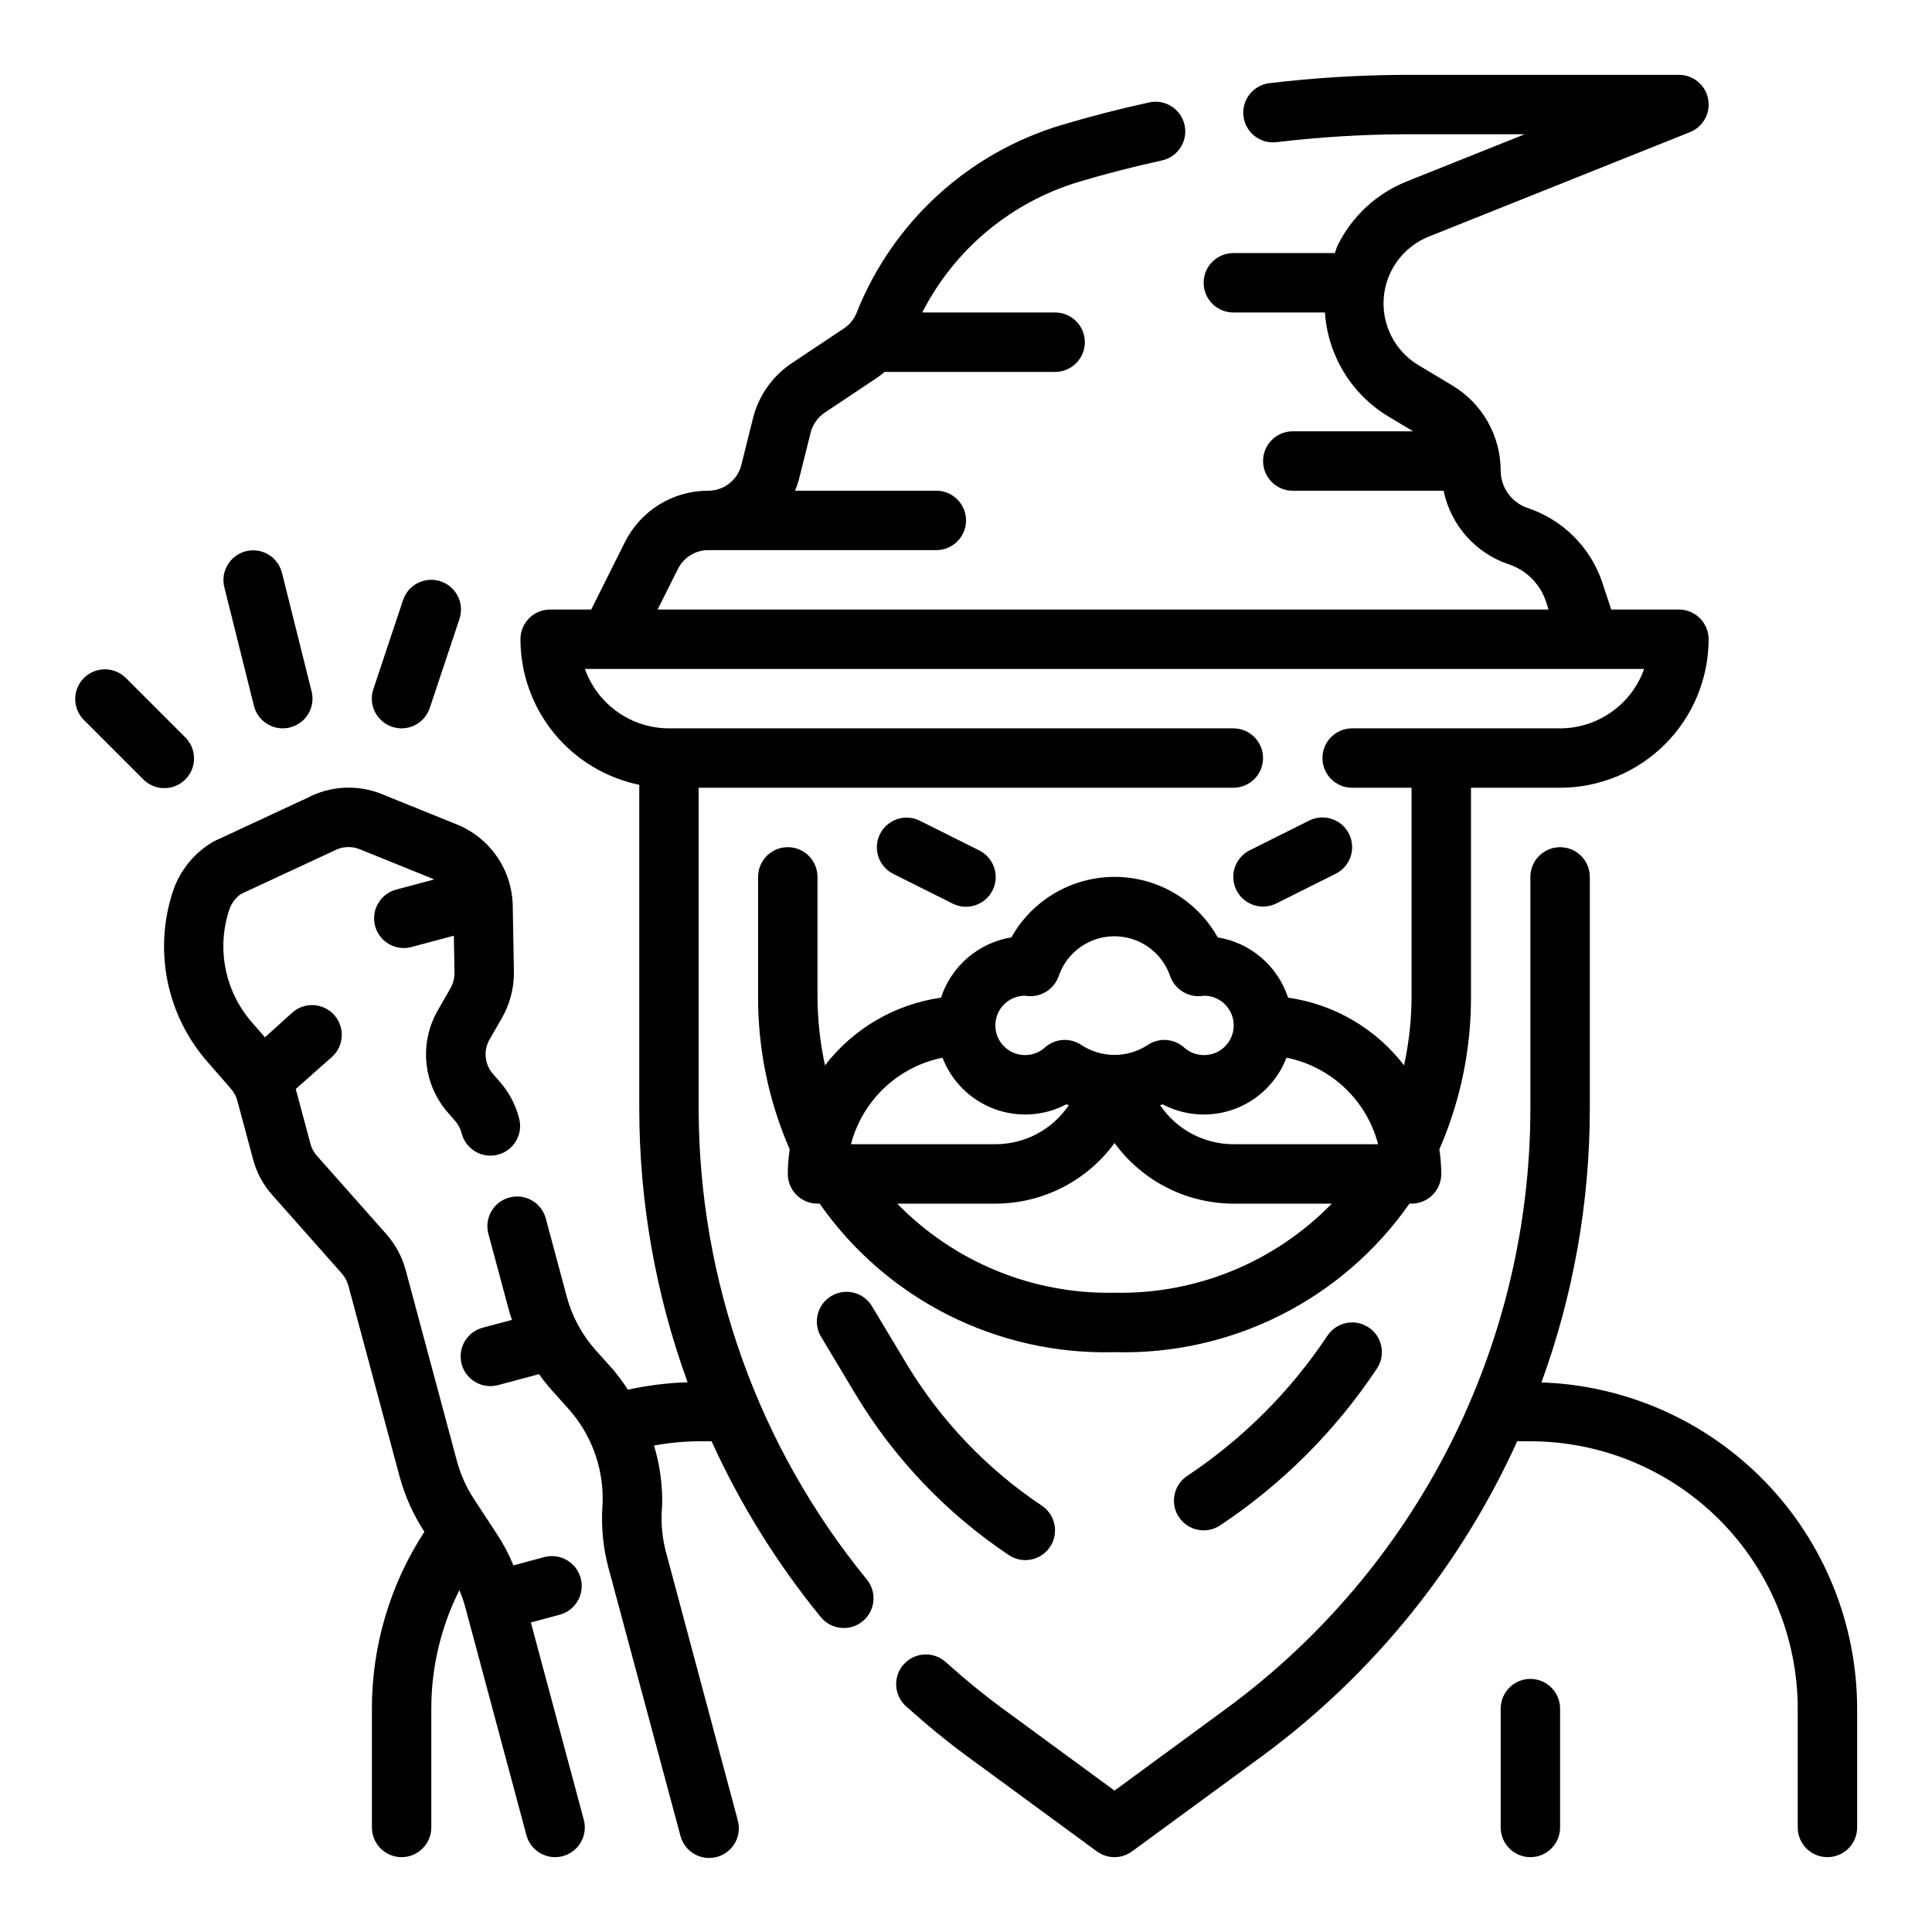
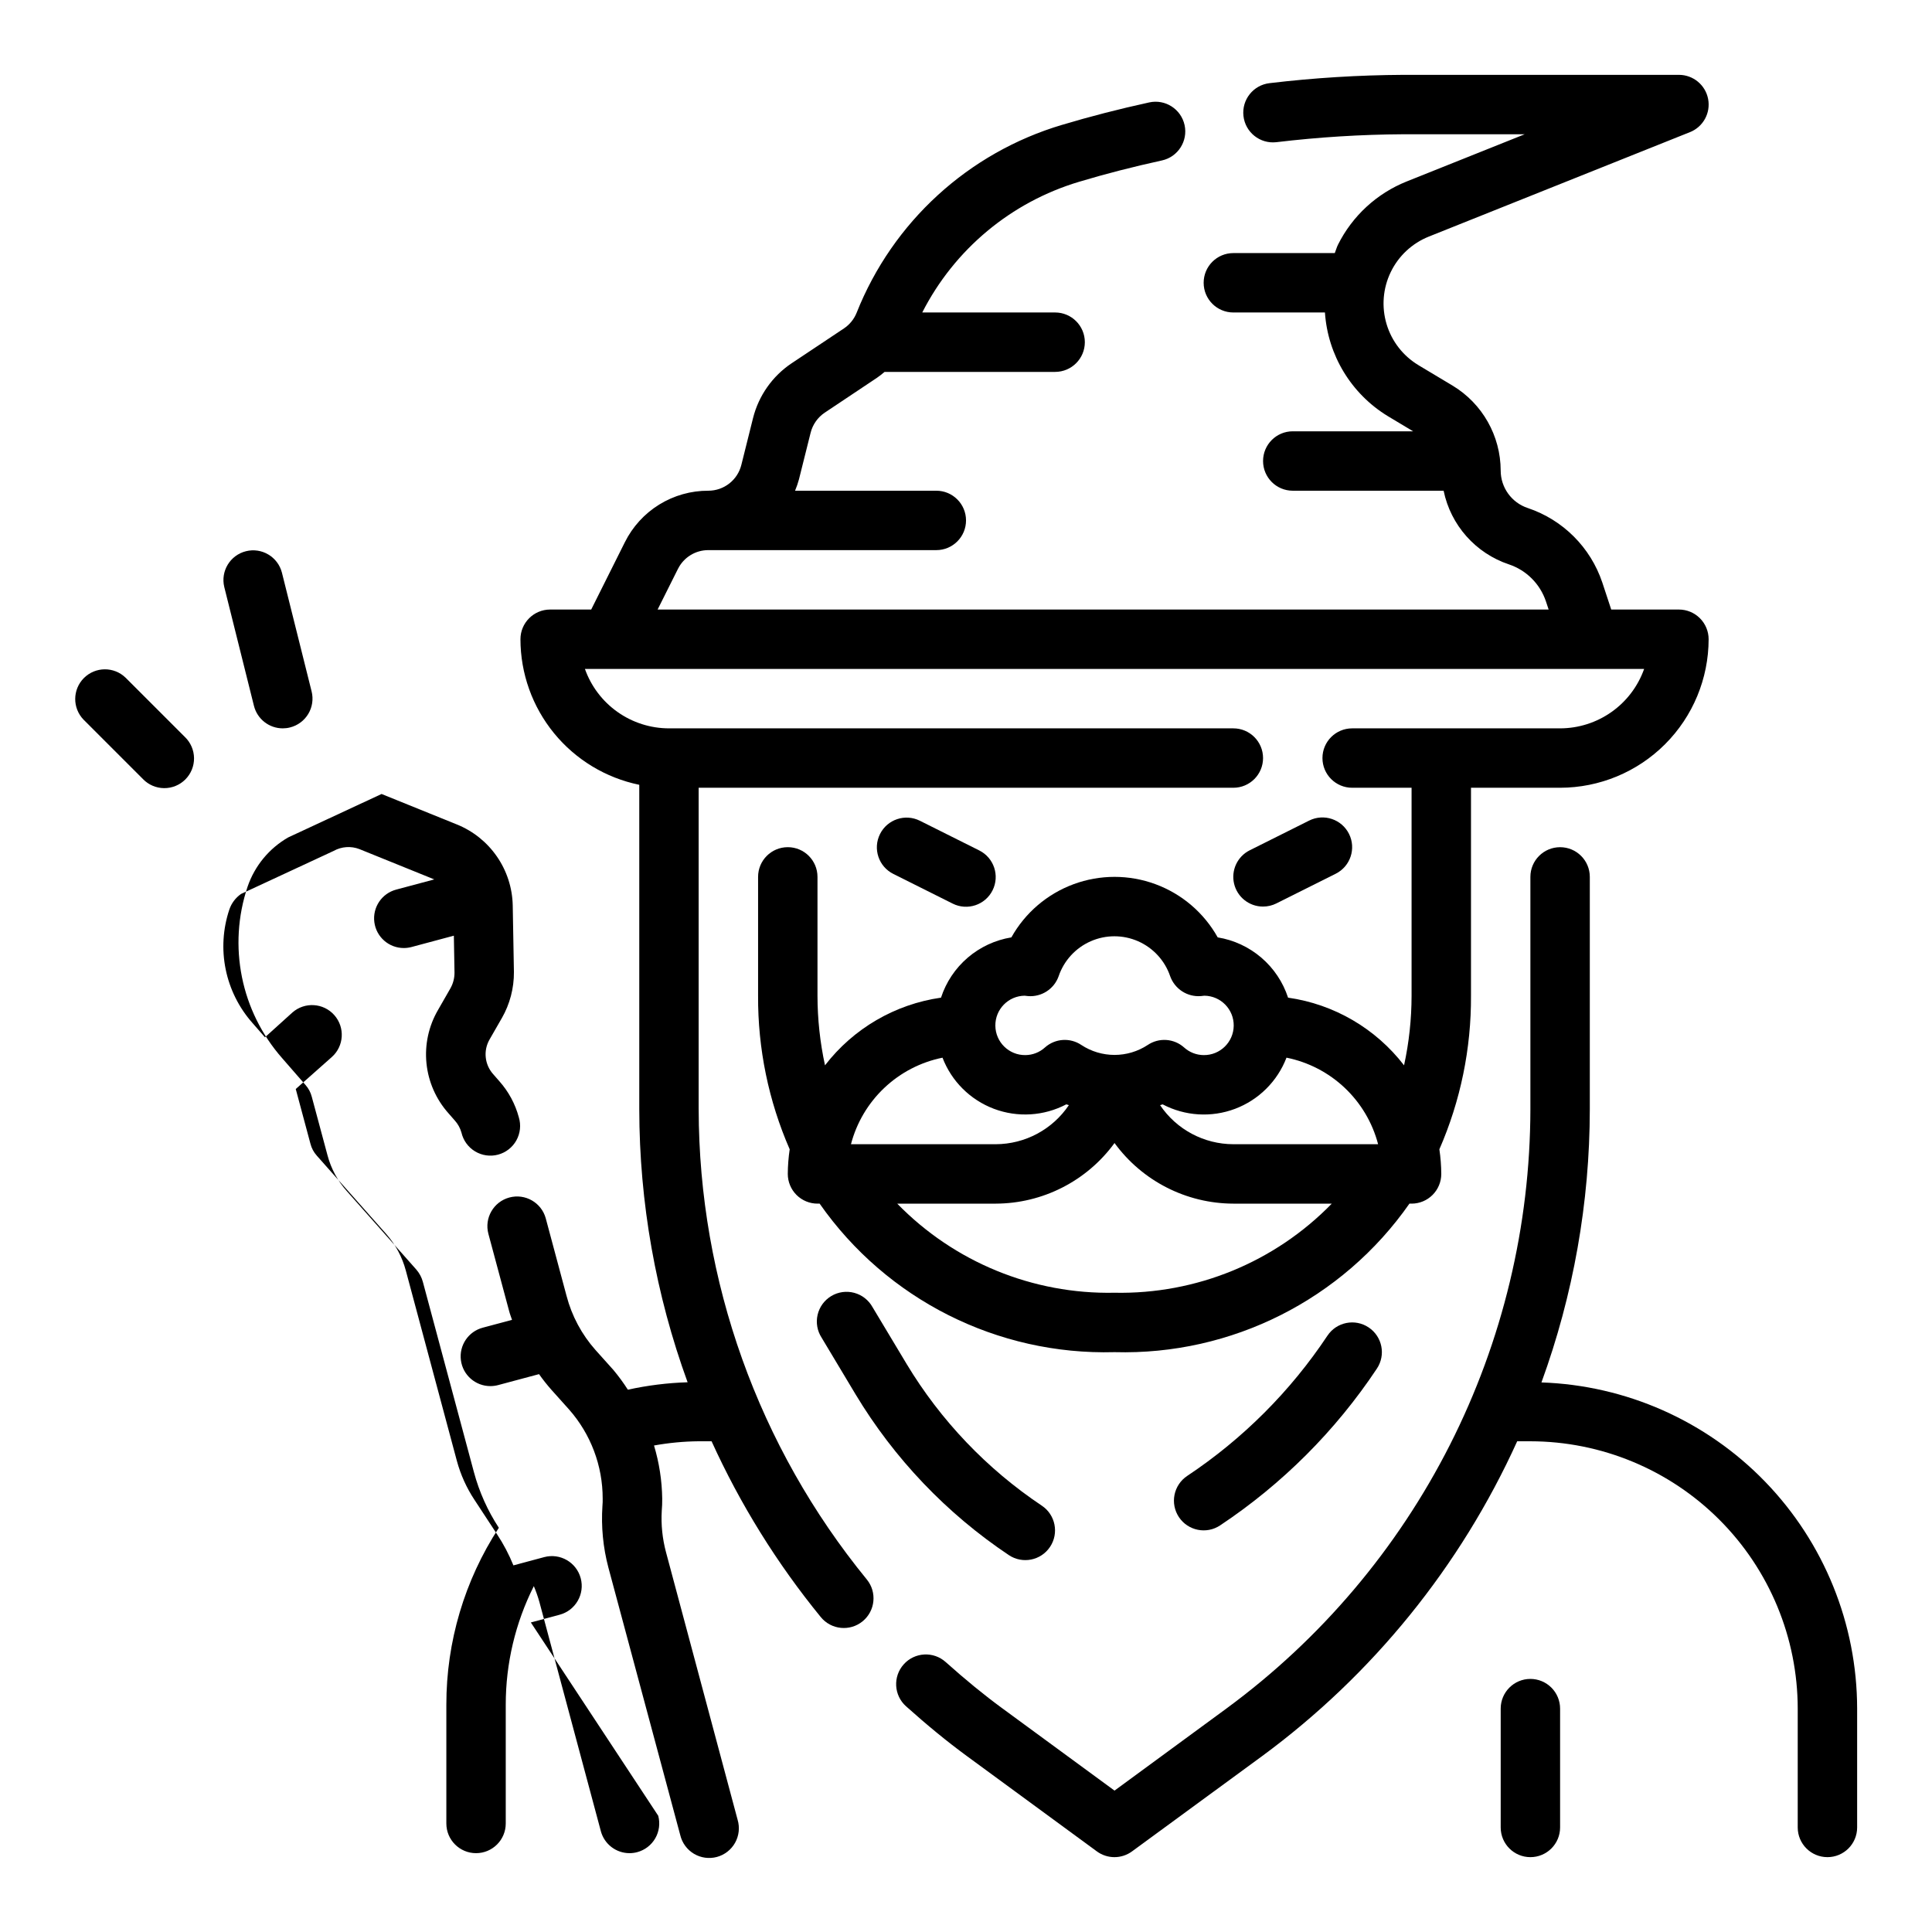
<svg xmlns="http://www.w3.org/2000/svg" fill="#000000" width="800px" height="800px" version="1.1" viewBox="144 144 512 512">
  <g>
    <path d="m552.5 510.36c8.457-23.191 12.793-47.688 12.816-72.375v-61.598c0-4.348-3.527-7.871-7.875-7.871s-7.871 3.523-7.871 7.871v61.598c-0.055 30.902-7.359 61.359-21.328 88.922s-34.211 51.465-59.102 69.777l-29.777 21.848-29.789-21.844c-4.801-3.519-9.691-7.519-14.957-12.227-3.234-2.906-8.215-2.637-11.117 0.602-2.906 3.234-2.637 8.215 0.602 11.117 5.644 5.055 10.918 9.375 16.137 13.203l34.441 25.254c2.773 2.035 6.547 2.035 9.32 0l34.461-25.238c29.309-21.57 52.586-50.305 67.613-83.445h3.496c18.785 0.023 36.793 7.492 50.074 20.777 13.281 13.281 20.754 31.289 20.773 50.074v31.488c0 4.348 3.527 7.871 7.875 7.871 4.348 0 7.871-3.523 7.871-7.871v-31.488c-0.027-22.441-8.766-43.996-24.371-60.125-15.605-16.125-36.863-25.559-59.293-26.32z" />
    <path d="m329.15 437.98v-85.215h141.7c4.348 0 7.871-3.523 7.871-7.871 0-4.348-3.523-7.871-7.871-7.871h-149.57c-4.883-0.008-9.645-1.523-13.629-4.344-3.988-2.816-7.008-6.801-8.641-11.402h280.7c-1.633 4.602-4.648 8.586-8.637 11.402-3.988 2.82-8.75 4.336-13.633 4.344h-55.102c-4.348 0-7.875 3.523-7.875 7.871 0 4.348 3.527 7.871 7.875 7.871h15.742v55.105c-0.004 6.203-0.672 12.391-1.992 18.453-7.512-9.762-18.543-16.199-30.738-17.934-1.348-4.117-3.797-7.785-7.086-10.602-3.289-2.816-7.289-4.676-11.562-5.371-3.644-6.516-9.492-11.512-16.492-14.098-7-2.586-14.695-2.586-21.695 0-7.004 2.586-12.852 7.582-16.492 14.098-4.273 0.695-8.273 2.555-11.562 5.371-3.289 2.816-5.742 6.484-7.086 10.602-12.195 1.742-23.223 8.176-30.742 17.934-1.316-6.062-1.984-12.25-1.992-18.453v-31.488c0-4.348-3.523-7.871-7.871-7.871s-7.871 3.523-7.871 7.871v31.488c-0.078 14.004 2.773 27.871 8.375 40.707-0.32 2.16-0.488 4.34-0.504 6.523 0 2.09 0.832 4.09 2.305 5.566 1.477 1.477 3.481 2.309 5.566 2.309h0.57c17.773 25.426 47.141 40.219 78.152 39.359 31.012 0.859 60.379-13.93 78.152-39.359h0.566c2.09 0 4.09-0.832 5.566-2.309 1.477-1.477 2.305-3.477 2.305-5.566-0.016-2.184-0.184-4.363-0.504-6.523 5.606-12.836 8.457-26.703 8.379-40.707v-55.105h23.617-0.004c10.438-0.012 20.441-4.164 27.82-11.543 7.379-7.379 11.527-17.383 11.543-27.816 0-2.086-0.832-4.09-2.309-5.566-1.477-1.477-3.477-2.305-5.566-2.305h-17.938l-2.363-7.164c-3.125-9.309-10.434-16.613-19.742-19.734-4.293-1.414-7.191-5.426-7.188-9.945-0.027-9.203-4.852-17.727-12.73-22.488l-9.055-5.422 0.004-0.004c-4.086-2.449-7.106-6.34-8.465-10.902-1.363-4.562-0.969-9.469 1.102-13.758 2.07-4.289 5.672-7.648 10.094-9.418l69.203-27.68v0.004c3.508-1.398 5.531-5.09 4.816-8.801-0.711-3.707-3.961-6.387-7.738-6.387h-73.035c-11.84 0.066-23.668 0.797-35.426 2.199-4.32 0.484-7.43 4.383-6.941 8.707 0.488 4.32 4.383 7.43 8.707 6.941 11.172-1.336 22.41-2.039 33.66-2.102h32.164l-31.25 12.5c-7.926 3.164-14.41 9.129-18.227 16.762-0.363 0.723-0.543 1.488-0.852 2.227h-26.879c-4.348 0-7.871 3.523-7.871 7.871s3.523 7.871 7.871 7.871h24.27c0.758 11.32 6.973 21.566 16.664 27.469l6.707 4.023-31.898-0.004c-4.348 0-7.871 3.527-7.871 7.875 0 4.348 3.523 7.871 7.871 7.871h39.977c1.875 9.129 8.477 16.57 17.316 19.523 4.617 1.547 8.238 5.168 9.793 9.785l0.723 2.18h-236.13l5.383-10.762h0.004c1.516-3.059 4.637-4.992 8.051-4.984h60.418c4.348 0 7.875-3.523 7.875-7.871 0-4.348-3.527-7.871-7.875-7.871h-37.43c0.406-0.98 0.754-1.984 1.031-3.008l3.094-12.367c0.547-2.172 1.879-4.066 3.738-5.312l13.824-9.227c0.703-0.488 1.383-1.012 2.031-1.574h45.199c4.348 0 7.875-3.523 7.875-7.871s-3.527-7.875-7.875-7.875h-35.211c8.535-16.742 23.555-29.258 41.566-34.637 6.934-2.086 14.32-3.984 21.945-5.652 4.25-0.93 6.938-5.125 6.008-9.375-0.93-4.246-5.129-6.938-9.375-6.004-8.016 1.754-15.785 3.754-23.105 5.953v-0.004c-24.812 7.379-44.871 25.727-54.426 49.785-0.676 1.691-1.848 3.144-3.363 4.156l-13.824 9.211v-0.004c-5.125 3.418-8.789 8.621-10.281 14.598l-3.086 12.359c-0.996 4.023-4.606 6.848-8.754 6.848-4.598-0.016-9.109 1.258-13.023 3.676-3.91 2.418-7.066 5.883-9.109 10.004l-8.906 17.809h-10.879c-4.348 0-7.871 3.523-7.871 7.871 0.012 9.07 3.148 17.859 8.887 24.887 5.734 7.023 13.719 11.859 22.602 13.688v86c0.031 24.676 4.363 49.152 12.809 72.336-5.328 0.164-10.625 0.824-15.832 1.969-1.16-1.812-2.434-3.551-3.809-5.203l-4.785-5.336c-3.633-4.098-6.25-8.988-7.644-14.281l-5.512-20.555c-1.129-4.199-5.445-6.688-9.648-5.562-4.199 1.129-6.688 5.449-5.559 9.648l5.512 20.523c0.203 0.789 0.504 1.504 0.746 2.258l-7.746 2.07c-3.832 1.012-6.316 4.707-5.801 8.637s3.867 6.859 7.832 6.848c0.691-0.004 1.379-0.094 2.047-0.273l10.824-2.898c0.996 1.41 2.07 2.769 3.211 4.07l4.762 5.312c5.746 6.523 8.91 14.922 8.895 23.617 0.016 0.637-0.004 1.27-0.062 1.906-0.367 5.496 0.164 11.02 1.574 16.348l19.051 70.926v0.004c0.496 2.062 1.805 3.844 3.629 4.93 1.828 1.086 4.016 1.387 6.066 0.84 2.051-0.551 3.793-1.91 4.832-3.762 1.035-1.855 1.281-4.051 0.672-6.086l-18.977-70.906c-0.961-3.59-1.344-7.309-1.125-11.02 0.102-1.031 0.117-2.062 0.117-3.203-0.066-4.769-0.801-9.504-2.172-14.066 3.906-0.707 7.867-1.082 11.836-1.121h3.418c7.598 16.715 17.328 32.379 28.945 46.598 2.754 3.367 7.715 3.863 11.082 1.113 3.367-2.754 3.863-7.715 1.113-11.082-28.75-35.164-44.488-79.176-44.559-124.6zm180.06 9.25h-38.359c-7.789-0.016-15.062-3.891-19.414-10.352 0.219-0.086 0.465-0.117 0.676-0.211 5.934 3.117 12.918 3.547 19.191 1.184 6.269-2.367 11.23-7.301 13.629-13.559 5.789 1.168 11.133 3.938 15.426 7.992 4.289 4.055 7.359 9.234 8.852 14.945zm-93.676-39.359 0.875 0.102h-0.004c3.59 0.297 6.934-1.855 8.141-5.25 1.406-4.148 4.488-7.512 8.496-9.277 4.008-1.762 8.57-1.762 12.578 0 4.004 1.766 7.09 5.129 8.492 9.277 1.219 3.387 4.555 5.535 8.141 5.25l0.922-0.102c4.348 0.055 7.828 3.621 7.773 7.969-0.055 4.348-3.621 7.828-7.969 7.773-1.922-0.016-3.769-0.738-5.191-2.031-2.688-2.394-6.656-2.66-9.641-0.645-2.609 1.715-5.664 2.629-8.785 2.629s-6.176-0.914-8.785-2.629c-2.984-2.016-6.957-1.75-9.645 0.645-1.418 1.293-3.266 2.016-5.188 2.031-4.348 0.055-7.914-3.43-7.965-7.777-0.055-4.348 3.43-7.914 7.777-7.965zm-21.766 16.414c2.394 6.258 7.356 11.191 13.629 13.559 6.269 2.363 13.254 1.934 19.188-1.184 0.211 0.094 0.457 0.125 0.676 0.211-4.344 6.453-11.605 10.336-19.387 10.359h-38.359c1.492-5.711 4.559-10.891 8.852-14.945 4.293-4.055 9.637-6.824 15.426-7.992zm45.594 62.305c-21.637 0.445-42.488-8.109-57.586-23.613h26.098c12.453-0.035 24.148-6 31.488-16.062 7.34 10.062 19.031 16.027 31.488 16.062h26.086c-15.094 15.504-35.941 24.055-57.574 23.613z" />
    <path d="m478.72 384.25c1.219 0 2.422-0.281 3.512-0.824l15.742-7.871v-0.004c3.891-1.941 5.473-6.672 3.527-10.562-1.941-3.891-6.672-5.469-10.562-3.527l-15.742 7.871h-0.004c-3.269 1.633-4.988 5.301-4.148 8.859 0.84 3.555 4.019 6.066 7.676 6.059z" />
    <path d="m396.48 383.47c3.891 1.941 8.621 0.363 10.562-3.527 1.945-3.891 0.367-8.621-3.527-10.566l-15.742-7.871c-3.891-1.941-8.621-0.363-10.562 3.527-1.945 3.891-0.367 8.621 3.523 10.562z" />
    <path d="m384.25 505.44-9.012-15.02c-1.031-1.875-2.781-3.246-4.848-3.805-2.062-0.555-4.266-0.25-6.098 0.852-1.832 1.098-3.141 2.894-3.621 4.981-0.48 2.082-0.094 4.273 1.074 6.062l9.004 15.027c10.238 17.008 24.102 31.547 40.605 42.582 3.617 2.414 8.504 1.438 10.918-2.18 2.41-3.617 1.438-8.508-2.18-10.922-14.566-9.738-26.805-22.57-35.844-37.578z" />
    <path d="m495.79 497.96c-9.801 14.738-22.441 27.379-37.18 37.18-1.738 1.16-2.941 2.961-3.352 5.008s0.012 4.176 1.172 5.91c2.414 3.617 7.301 4.594 10.918 2.184 16.465-10.953 30.59-25.074 41.539-41.543 2.414-3.617 1.438-8.504-2.18-10.918-3.617-2.414-8.504-1.438-10.918 2.18z" />
    <path d="m549.57 588.93c-4.348 0-7.871 3.527-7.871 7.875v31.488c0 4.348 3.523 7.871 7.871 7.871s7.871-3.523 7.871-7.871v-31.488c0-2.09-0.828-4.09-2.305-5.566-1.477-1.477-3.477-2.309-5.566-2.309z" />
-     <path d="m284.68 573.97 7.621-2.047c4.219-1.125 6.723-5.461 5.594-9.676-1.129-4.219-5.461-6.723-9.68-5.594l-8.156 2.188c-1.172-2.887-2.625-5.656-4.344-8.258l-5.984-9.125c-2.094-3.168-3.668-6.656-4.66-10.328l-13.531-50.453v0.004c-0.945-3.535-2.691-6.809-5.102-9.566l-18.492-20.867h0.004c-0.809-0.898-1.383-1.98-1.68-3.148l-3.891-14.5 9.531-8.453 0.004-0.004c3.262-2.883 3.566-7.859 0.688-11.121-2.883-3.262-7.863-3.566-11.125-0.688l-7.258 6.559-3.32-3.801c-3.57-4.031-6.016-8.93-7.09-14.203-1.078-5.273-0.742-10.738 0.965-15.844 0.566-1.68 1.656-3.129 3.109-4.141l24.562-11.414h-0.004c2.086-1.156 4.578-1.328 6.801-0.473l19.848 8.035-10.086 2.699c-3.828 1.012-6.312 4.711-5.797 8.637 0.516 3.93 3.867 6.863 7.828 6.848 0.691 0 1.379-0.094 2.047-0.273l11.195-3 0.172 9.77c0.012 1.465-0.359 2.902-1.078 4.18l-3.281 5.723c-2.492 4.273-3.566 9.227-3.07 14.148 0.5 4.918 2.539 9.559 5.832 13.246l1.66 1.898c0.836 0.918 1.445 2.023 1.781 3.219 0.477 2.082 1.781 3.879 3.609 4.981 1.832 1.102 4.031 1.414 6.094 0.863s3.816-1.918 4.852-3.785 1.27-4.078 0.645-6.121c-0.949-3.527-2.707-6.789-5.133-9.523l-1.707-1.953c-2.219-2.519-2.598-6.172-0.938-9.094l3.289-5.731h0.004c2.121-3.711 3.219-7.918 3.188-12.191l-0.316-17.688v-0.004c-0.105-4.629-1.566-9.129-4.207-12.938-2.637-3.809-6.332-6.762-10.633-8.488l-19.918-8.062h0.004c-6.41-2.566-13.629-2.18-19.727 1.055l-24.766 11.52c-5.035 2.898-8.848 7.523-10.738 13.02-5.281 15.715-1.785 33.051 9.172 45.492l6.172 7.086c0.801 0.898 1.371 1.98 1.668 3.148l4.164 15.5c0.941 3.555 2.719 6.832 5.18 9.562l18.375 20.734h-0.004c0.812 0.938 1.398 2.047 1.719 3.246l13.531 50.43v-0.004c1.406 5.231 3.633 10.199 6.598 14.73-9.09 13.941-13.922 30.227-13.91 46.871v31.488c0 4.348 3.523 7.871 7.871 7.871 4.348 0 7.871-3.523 7.871-7.871v-31.488c-0.004-10.91 2.543-21.664 7.441-31.41 0.574 1.355 1.062 2.746 1.465 4.164l16.297 60.773-0.004-0.004c0.922 3.441 4.039 5.832 7.598 5.836 0.691 0 1.379-0.09 2.047-0.27 2.016-0.539 3.734-1.859 4.781-3.668 1.043-1.809 1.324-3.957 0.785-5.973z" />
+     <path d="m284.68 573.97 7.621-2.047c4.219-1.125 6.723-5.461 5.594-9.676-1.129-4.219-5.461-6.723-9.68-5.594l-8.156 2.188c-1.172-2.887-2.625-5.656-4.344-8.258l-5.984-9.125c-2.094-3.168-3.668-6.656-4.66-10.328l-13.531-50.453v0.004c-0.945-3.535-2.691-6.809-5.102-9.566l-18.492-20.867h0.004c-0.809-0.898-1.383-1.98-1.68-3.148l-3.891-14.5 9.531-8.453 0.004-0.004c3.262-2.883 3.566-7.859 0.688-11.121-2.883-3.262-7.863-3.566-11.125-0.688l-7.258 6.559-3.32-3.801c-3.57-4.031-6.016-8.93-7.09-14.203-1.078-5.273-0.742-10.738 0.965-15.844 0.566-1.68 1.656-3.129 3.109-4.141l24.562-11.414h-0.004c2.086-1.156 4.578-1.328 6.801-0.473l19.848 8.035-10.086 2.699c-3.828 1.012-6.312 4.711-5.797 8.637 0.516 3.93 3.867 6.863 7.828 6.848 0.691 0 1.379-0.094 2.047-0.273l11.195-3 0.172 9.77c0.012 1.465-0.359 2.902-1.078 4.18l-3.281 5.723c-2.492 4.273-3.566 9.227-3.07 14.148 0.5 4.918 2.539 9.559 5.832 13.246l1.66 1.898c0.836 0.918 1.445 2.023 1.781 3.219 0.477 2.082 1.781 3.879 3.609 4.981 1.832 1.102 4.031 1.414 6.094 0.863s3.816-1.918 4.852-3.785 1.27-4.078 0.645-6.121c-0.949-3.527-2.707-6.789-5.133-9.523l-1.707-1.953c-2.219-2.519-2.598-6.172-0.938-9.094l3.289-5.731h0.004c2.121-3.711 3.219-7.918 3.188-12.191l-0.316-17.688v-0.004c-0.105-4.629-1.566-9.129-4.207-12.938-2.637-3.809-6.332-6.762-10.633-8.488l-19.918-8.062h0.004l-24.766 11.52c-5.035 2.898-8.848 7.523-10.738 13.02-5.281 15.715-1.785 33.051 9.172 45.492l6.172 7.086c0.801 0.898 1.371 1.98 1.668 3.148l4.164 15.5c0.941 3.555 2.719 6.832 5.18 9.562l18.375 20.734h-0.004c0.812 0.938 1.398 2.047 1.719 3.246l13.531 50.43v-0.004c1.406 5.231 3.633 10.199 6.598 14.73-9.09 13.941-13.922 30.227-13.91 46.871v31.488c0 4.348 3.523 7.871 7.871 7.871 4.348 0 7.871-3.523 7.871-7.871v-31.488c-0.004-10.91 2.543-21.664 7.441-31.41 0.574 1.355 1.062 2.746 1.465 4.164l16.297 60.773-0.004-0.004c0.922 3.441 4.039 5.832 7.598 5.836 0.691 0 1.379-0.09 2.047-0.27 2.016-0.539 3.734-1.859 4.781-3.668 1.043-1.809 1.324-3.957 0.785-5.973z" />
    <path d="m193.02 339.33-15.742-15.742h-0.004c-3.086-2.984-7.996-2.941-11.035 0.094-3.035 3.039-3.078 7.949-0.094 11.035l15.742 15.742v0.004c1.469 1.52 3.484 2.383 5.594 2.402 2.113 0.02 4.144-0.812 5.637-2.305 1.492-1.496 2.324-3.523 2.305-5.637-0.02-2.109-0.883-4.125-2.402-5.594z" />
    <path d="m211.3 331.06c0.879 3.504 4.027 5.961 7.637 5.961 0.645 0 1.289-0.078 1.914-0.238 2.027-0.504 3.769-1.797 4.844-3.586 1.074-1.789 1.395-3.938 0.887-5.961l-7.871-31.488c-1.082-4.188-5.34-6.719-9.535-5.668-4.195 1.051-6.758 5.289-5.738 9.492z" />
-     <path d="m247.94 336.62c4.125 1.371 8.578-0.859 9.953-4.984l7.871-23.617v0.004c1.371-4.133-0.863-8.594-4.992-9.969-4.129-1.371-8.59 0.863-9.965 4.992l-7.871 23.617c-0.66 1.984-0.504 4.148 0.438 6.016 0.938 1.867 2.582 3.285 4.566 3.941z" />
  </g>
</svg>